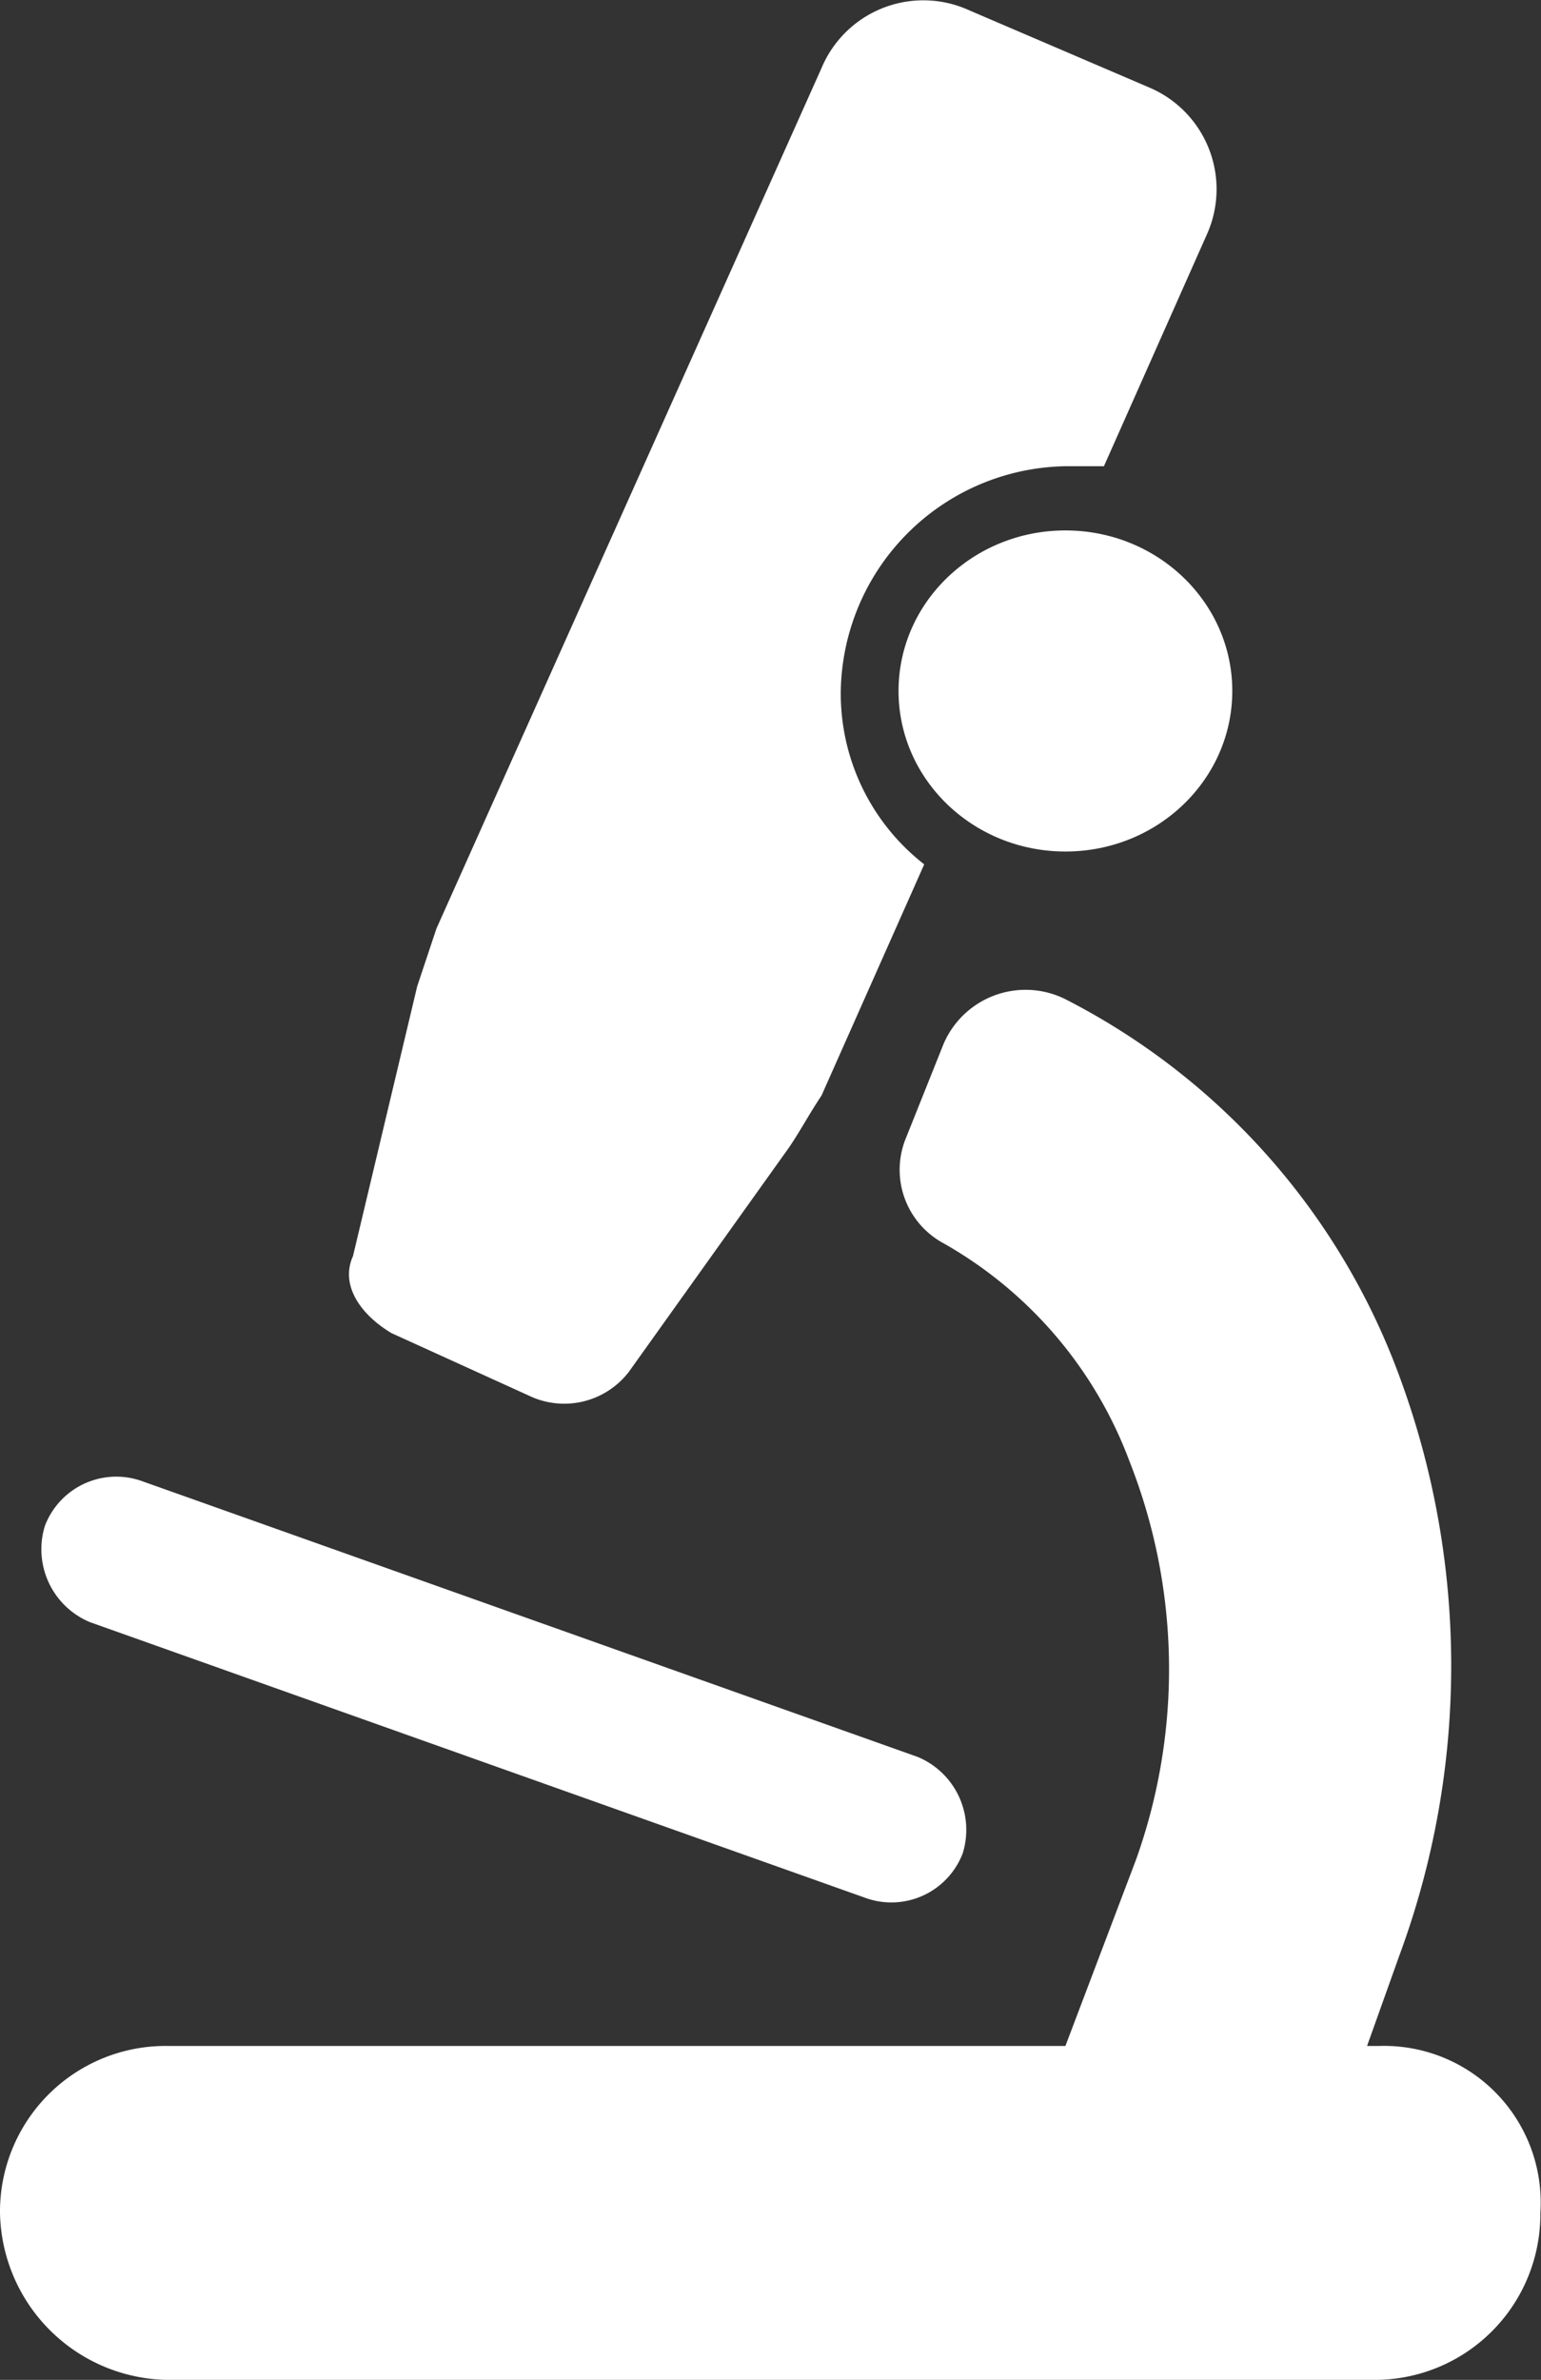
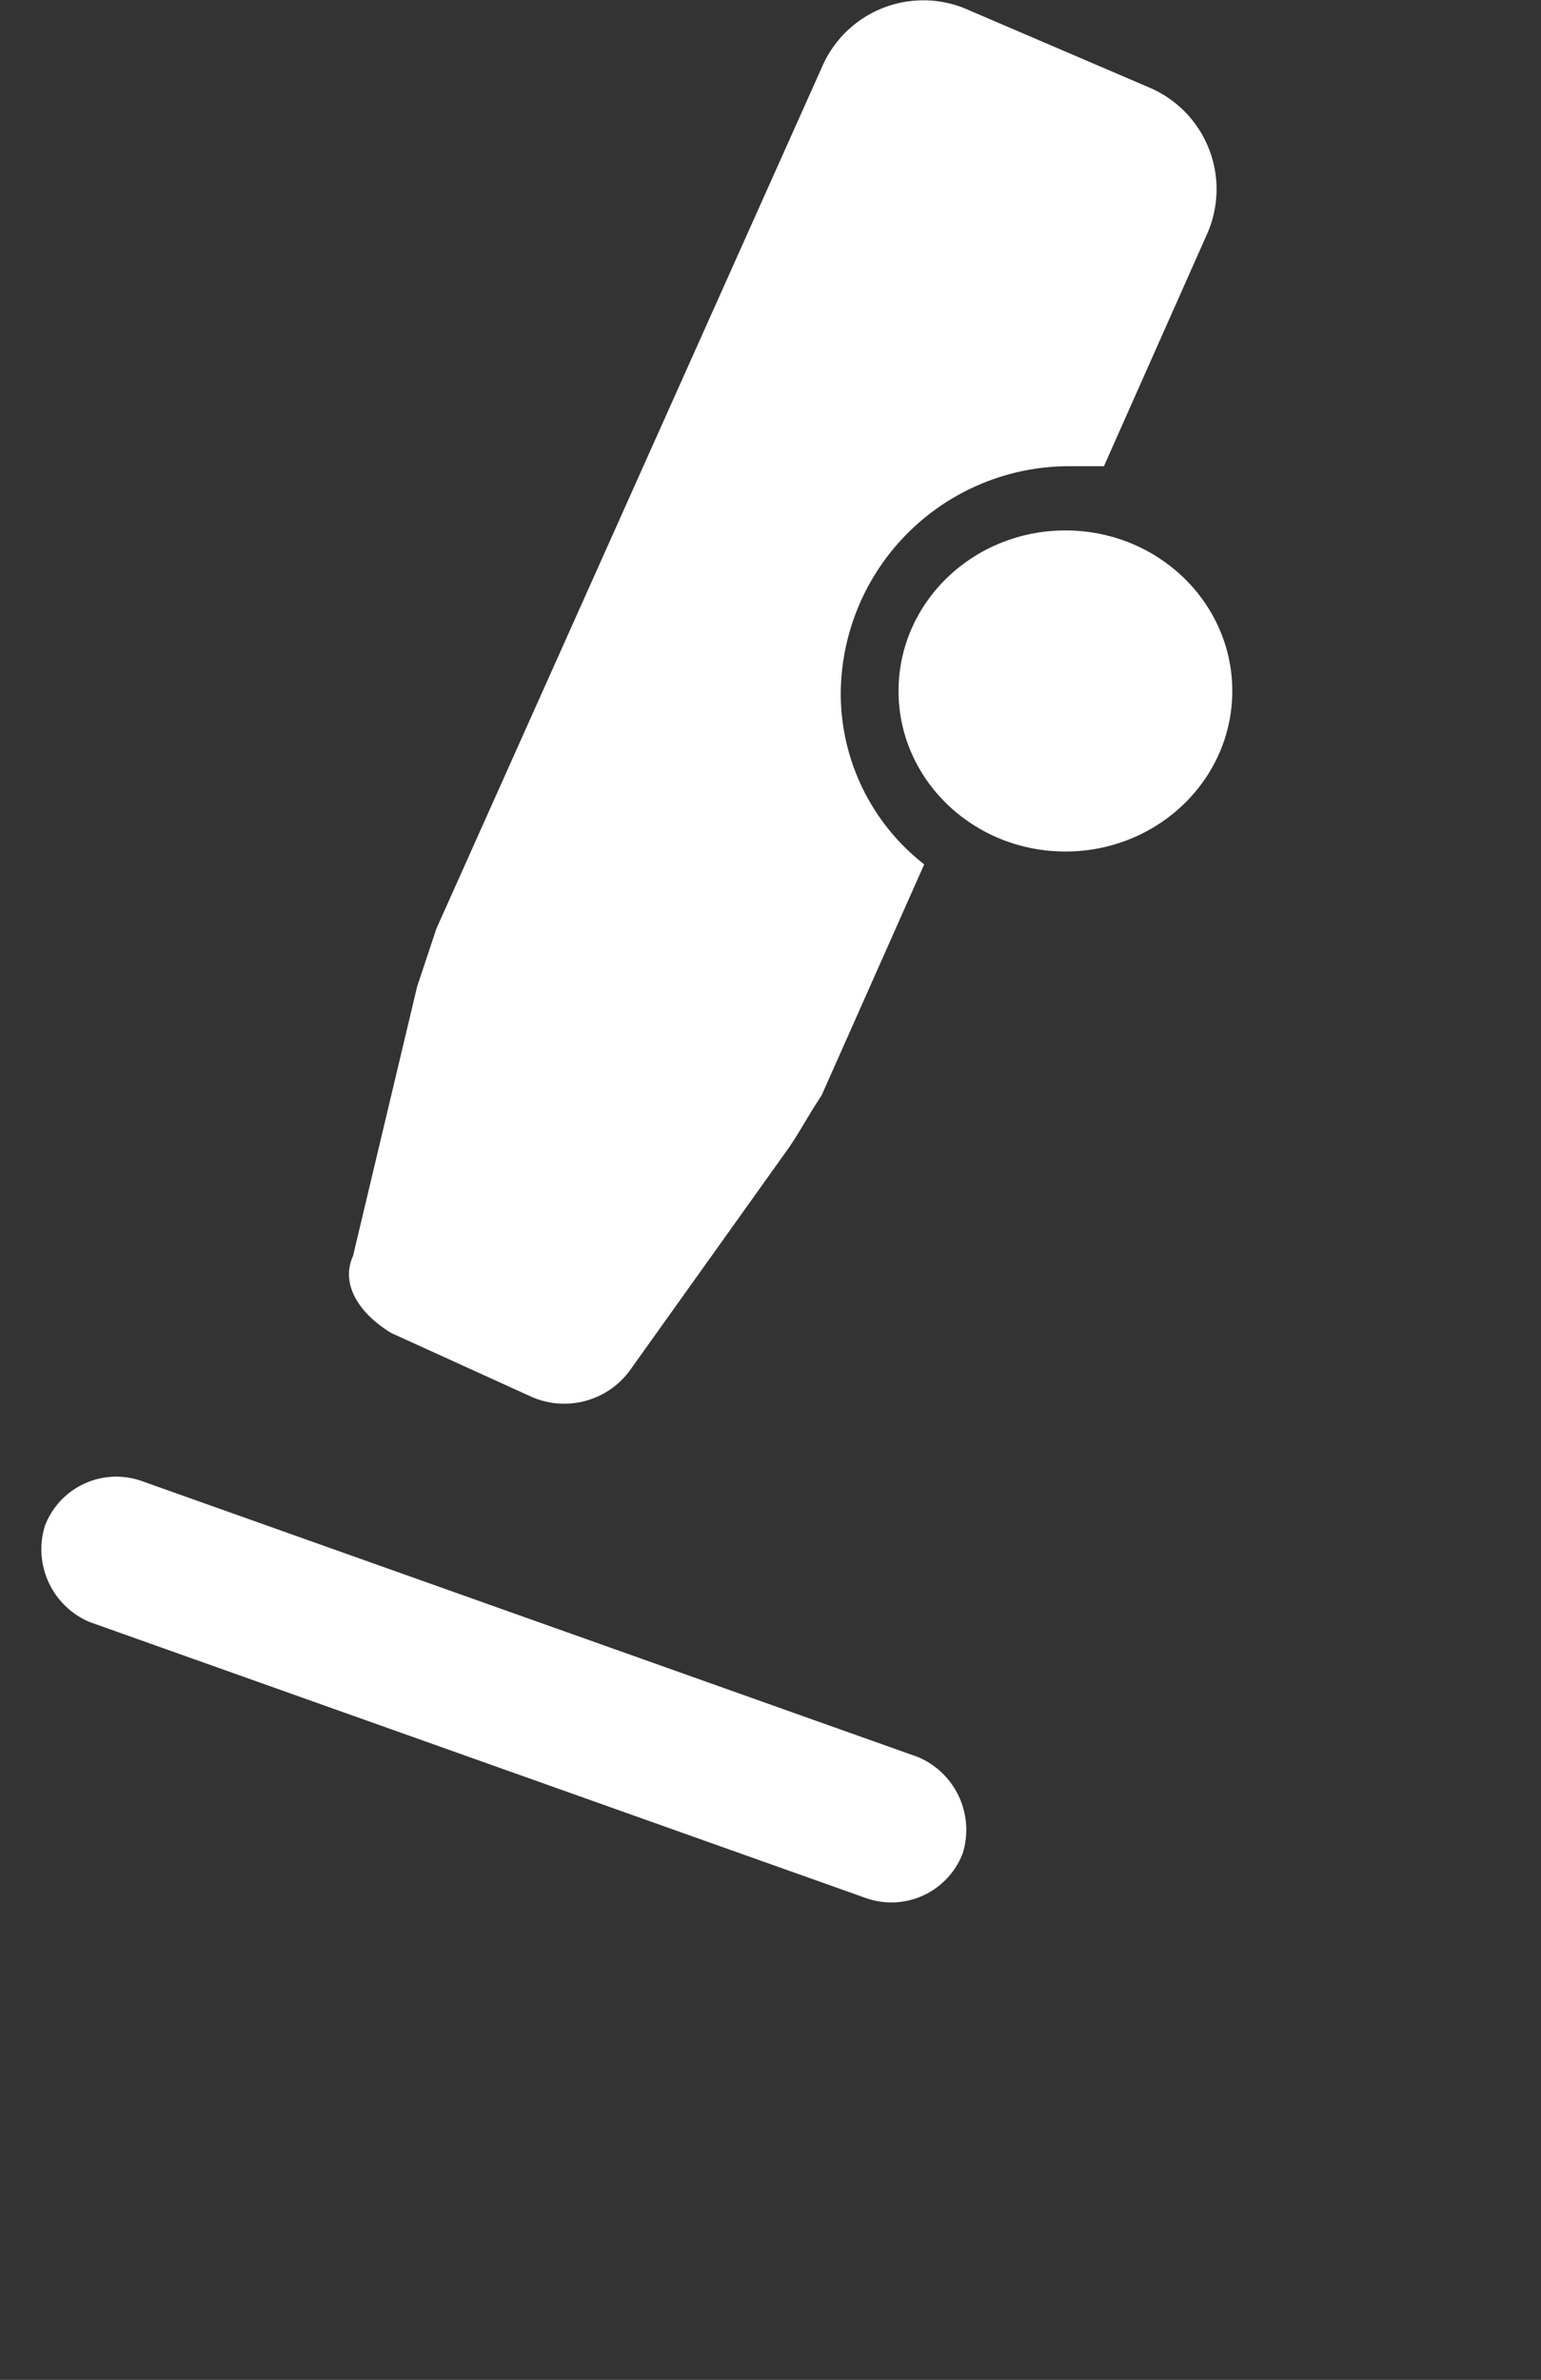
<svg xmlns="http://www.w3.org/2000/svg" viewBox="0 0 24.01 37.06">
  <rect x="0" y="0" width="24.01" height="37.06" fill="#333333" stroke="none" />
  <defs>
    <style>.cls-1{fill:#fff;}</style>
  </defs>
  <title>Asset 1</title>
  <g id="Layer_2" data-name="Layer 2">
    <g id="Layer_1-2" data-name="Layer 1">
-       <path class="cls-1" d="M21.5,31.86h-.2l.5-1.4a13,13,0,0,0-.1-9.3,10.76,10.76,0,0,0-5.1-5.6,1.39,1.39,0,0,0-1.9.7l-.6,1.5a1.3,1.3,0,0,0,.6,1.6,6.52,6.52,0,0,1,2.9,3.4,8.81,8.81,0,0,1,.1,6.2l-1.1,2.9H2.6A2.58,2.58,0,0,0,0,34.46H0a2.65,2.65,0,0,0,2.6,2.6H21.4a2.58,2.58,0,0,0,2.6-2.6h0A2.44,2.44,0,0,0,21.5,31.86Z" />
      <path class="cls-1" d="M1.4,25.26l12.1,4.3a1.19,1.19,0,0,0,1.5-.7h0a1.23,1.23,0,0,0-.7-1.5L2.2,23.06a1.19,1.19,0,0,0-1.5.7A1.23,1.23,0,0,0,1.4,25.26Z" />
      <ellipse class="cls-1" cx="16.6" cy="10.76" rx="2.6" ry="2.5" />
      <path class="cls-1" d="M6.1,20.76l2.2,1a1.27,1.27,0,0,0,1.5-.4l2.5-3.5c.2-.3.3-.5.5-.8l1.6-3.6a3.37,3.37,0,0,1-1.3-2.7,3.56,3.56,0,0,1,3.6-3.5h.5l1.6-3.6a1.72,1.72,0,0,0-.9-2.3L15.1.16a1.72,1.72,0,0,0-2.3.9l-6,13.4-.3.9-1,4.2C5.3,20,5.6,20.46,6.1,20.76Z" />
    </g>
  </g>
</svg>